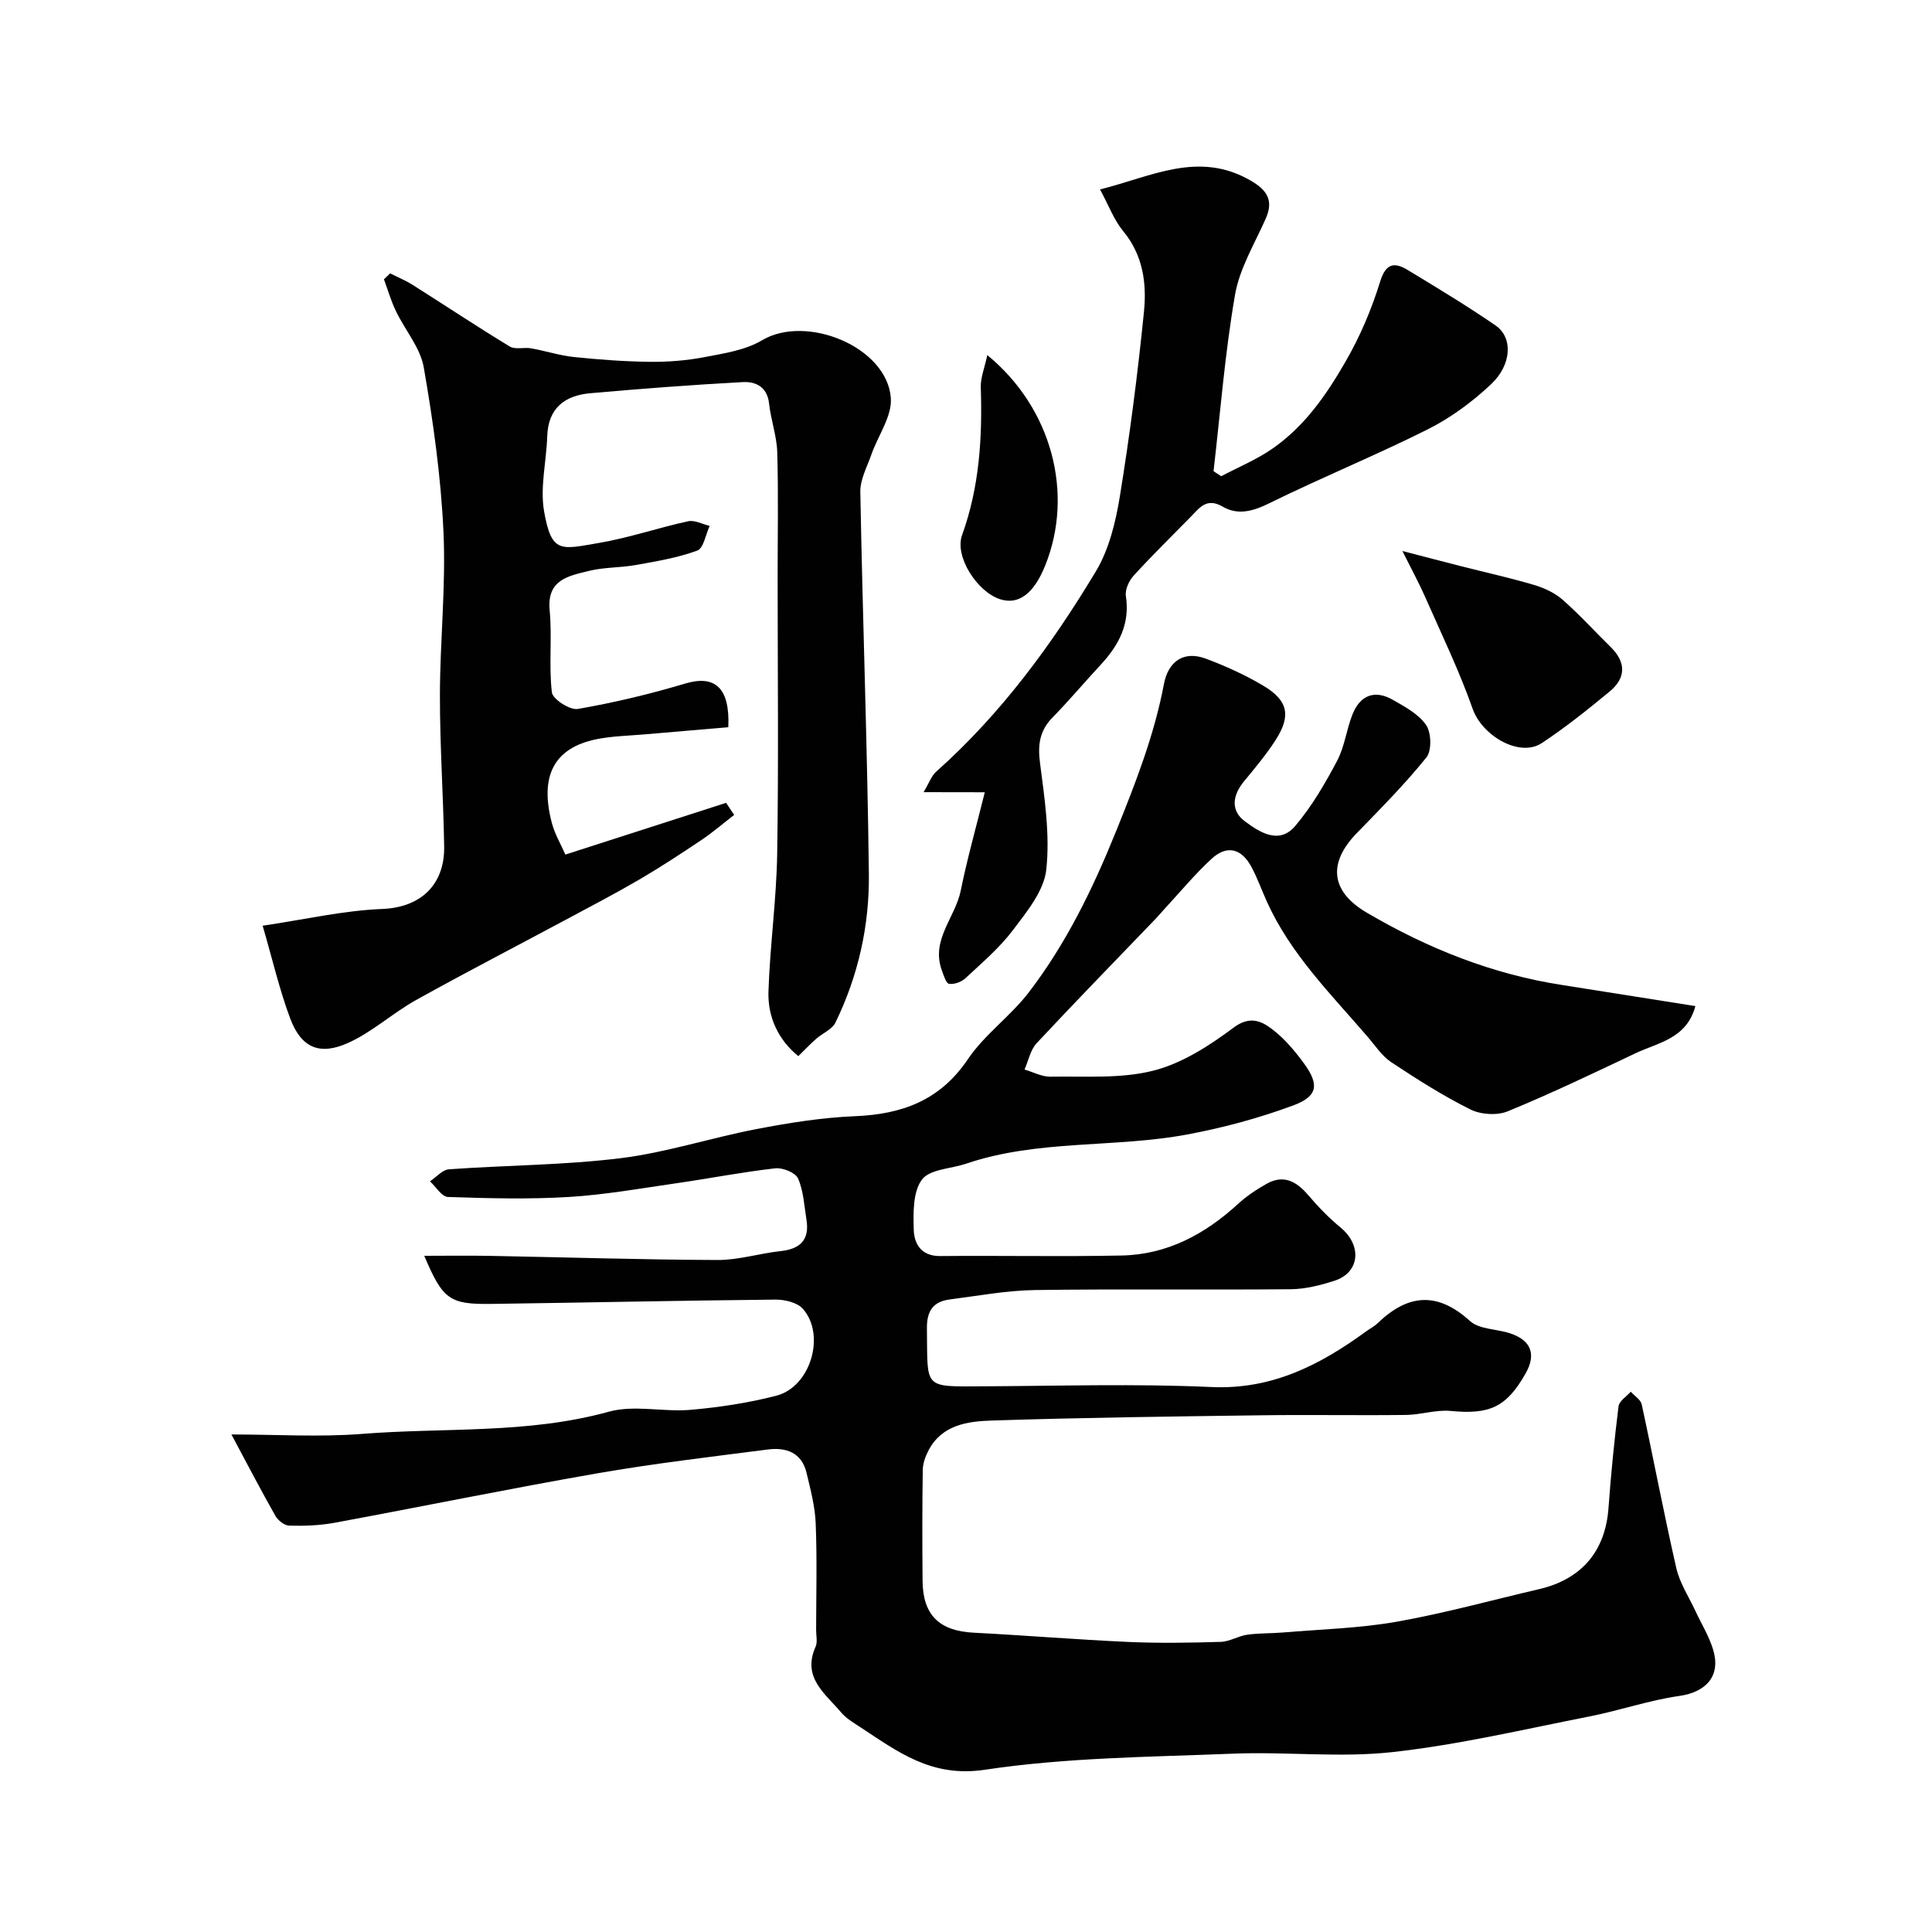
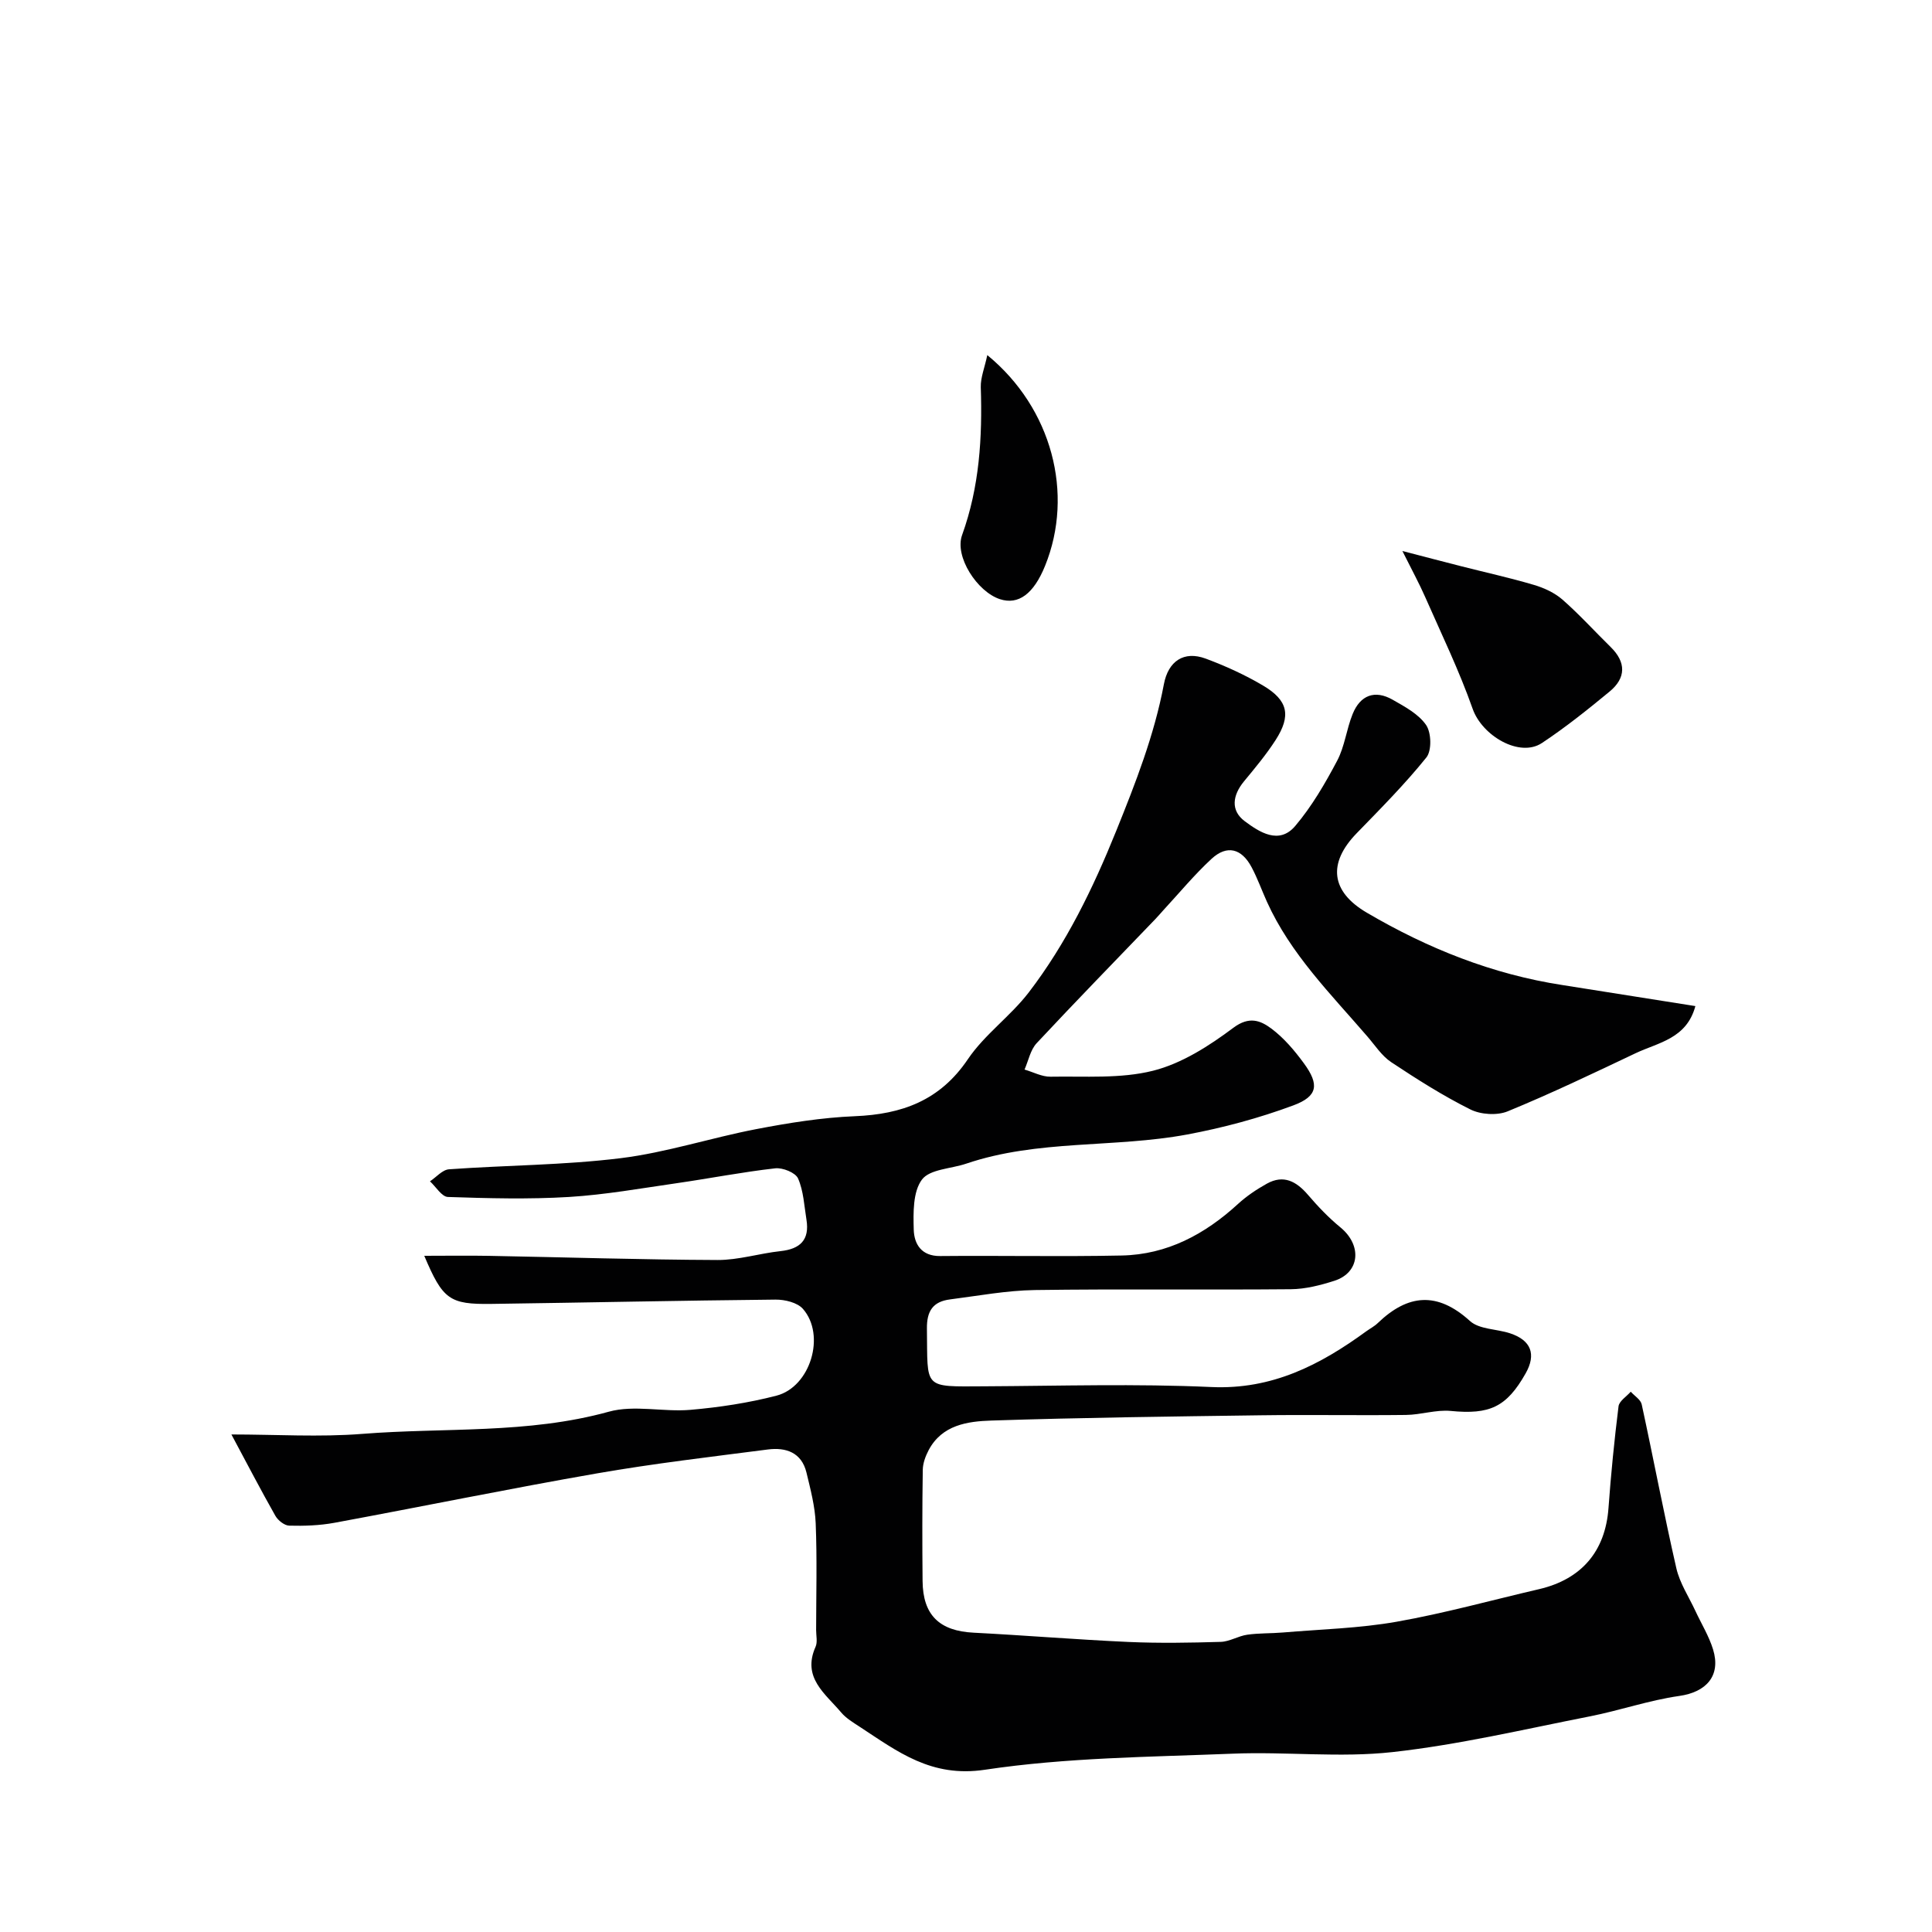
<svg xmlns="http://www.w3.org/2000/svg" enable-background="new 0 0 400 400" viewBox="0 0 400 400">
  <g fill="#010102">
    <path d="m351.01 208.3c-1.82 6.78-7.7 7.54-12.38 9.76-8.76 4.16-17.52 8.35-26.48 12.03-2.2.9-5.59.68-7.74-.4-5.67-2.83-11.07-6.26-16.36-9.77-1.96-1.3-3.36-3.49-4.95-5.33-7.59-8.81-15.91-17.08-20.8-27.9-1.07-2.37-1.95-4.85-3.17-7.14-2.07-3.9-5.1-4.68-8.29-1.74-3.56 3.29-6.67 7.06-9.97 10.63-.56.61-1.09 1.25-1.67 1.85-8.21 8.55-16.49 17.03-24.57 25.69-1.3 1.39-1.7 3.62-2.51 5.46 1.8.52 3.6 1.51 5.39 1.48 7.1-.13 14.47.46 21.23-1.24 5.95-1.5 11.62-5.15 16.63-8.9 3.29-2.46 5.63-1.47 7.83.16 2.61 1.94 4.82 4.56 6.76 7.21 3.21 4.38 2.91 6.82-2.19 8.71-7.11 2.64-14.54 4.64-22 6.03-15.12 2.81-30.87 1-45.72 6.03-3.15 1.07-7.54 1.13-9.17 3.3-1.88 2.51-1.8 6.85-1.7 10.37.09 2.96 1.56 5.5 5.48 5.46 12.53-.12 25.06.15 37.58-.11 9.39-.19 17.22-4.39 24.07-10.67 1.78-1.63 3.85-3.02 5.97-4.2 3.48-1.94 6.13-.48 8.53 2.32 2.05 2.39 4.25 4.71 6.68 6.7 4.57 3.73 4.07 9.38-1.21 11.08-2.9.93-6 1.72-9.02 1.75-17.66.16-35.33-.08-53 .17-5.86.09-11.72 1.19-17.57 1.94-3.51.45-4.84 2.37-4.78 6.1.18 12.53-.97 11.95 11.9 11.89 15.67-.08 31.36-.56 46.99.15 12.57.57 22.51-4.57 32.07-11.54.79-.57 1.69-1.03 2.38-1.7 6.25-6.01 12.33-6.57 19.09-.43 1.93 1.75 5.51 1.63 8.28 2.54 4.39 1.44 5.48 4.35 3.25 8.3-3.97 7.02-7.47 8.56-15.52 7.78-3.04-.29-6.18.8-9.28.83-10 .12-20-.07-30 .07-18.6.25-37.21.48-55.8 1.09-4.94.16-10.24.89-13.01 6.14-.65 1.24-1.19 2.7-1.21 4.07-.12 7.66-.11 15.33-.04 23 .06 7.08 3.49 10.35 10.56 10.71 10.71.55 21.4 1.44 32.1 1.92 6.35.28 12.73.17 19.09-.02 1.83-.06 3.61-1.22 5.47-1.48 2.44-.35 4.93-.25 7.39-.46 7.86-.67 15.81-.86 23.55-2.23 9.91-1.75 19.65-4.46 29.47-6.74 8.84-2.06 13.73-7.88 14.38-16.79.51-7.04 1.21-14.07 2.08-21.07.14-1.09 1.65-2.02 2.53-3.02.78.87 2.06 1.64 2.27 2.63 2.45 11.29 4.59 22.66 7.17 33.92.71 3.09 2.59 5.92 3.95 8.85 1.23 2.65 2.8 5.19 3.65 7.95 1.68 5.46-1.4 8.85-7 9.64-6.25.89-12.32 3.01-18.53 4.23-13.58 2.67-27.11 5.87-40.83 7.39-10.9 1.21-22.06-.12-33.08.33-17.15.69-34.44.79-51.34 3.33-11.09 1.66-18.03-3.75-25.87-8.88-1.36-.89-2.84-1.77-3.87-2.99-3.28-3.89-8.14-7.21-5.3-13.58.44-.98.12-2.31.12-3.47.01-7.37.21-14.74-.09-22.1-.14-3.52-1.08-7.05-1.91-10.51-1.01-4.17-4.26-5.26-7.99-4.78-11.83 1.53-23.7 2.91-35.44 4.96-18.14 3.16-36.19 6.87-54.31 10.22-3.05.56-6.23.67-9.34.59-1-.02-2.34-1.09-2.88-2.04-3.03-5.35-5.87-10.81-9.1-16.84 9.27 0 18.23.58 27.09-.12 17.01-1.35 34.23.06 51.04-4.59 5.27-1.46 11.3.1 16.93-.39 5.97-.52 11.98-1.43 17.78-2.93 7.05-1.82 10.26-12.53 5.49-17.97-1.16-1.32-3.76-1.94-5.68-1.92-19.6.19-39.2.62-58.8.89-8.71.12-10.08-.9-13.92-9.96 4.68 0 9.04-.07 13.4.01 15.77.29 31.54.8 47.3.86 4.35.02 8.7-1.37 13.07-1.84 4.07-.44 6.03-2.33 5.36-6.5-.47-2.88-.6-5.94-1.74-8.54-.53-1.21-3.19-2.28-4.74-2.1-6.81.77-13.55 2.09-20.33 3.07-7.44 1.07-14.87 2.4-22.36 2.86-8.33.5-16.71.28-25.06 0-1.28-.04-2.48-2.11-3.72-3.24 1.31-.86 2.57-2.39 3.94-2.49 11.84-.85 23.78-.85 35.54-2.3 9.47-1.17 18.69-4.22 28.09-6.02 6.72-1.29 13.56-2.39 20.38-2.67 9.76-.4 17.63-3.23 23.41-11.79 3.46-5.13 8.86-8.93 12.65-13.89 7.76-10.14 13.28-21.53 18.07-33.39 4.01-9.93 7.88-19.83 9.87-30.37.9-4.77 4.13-6.98 8.66-5.3 4.09 1.52 8.12 3.36 11.86 5.57 5.21 3.08 5.86 6.23 2.61 11.29-1.94 3.01-4.26 5.79-6.55 8.56-2.36 2.87-2.82 6.02.16 8.24 3.03 2.26 7.11 4.94 10.46.98 3.43-4.05 6.17-8.77 8.67-13.49 1.57-2.96 1.93-6.53 3.21-9.68 1.57-3.89 4.58-5.07 8.28-2.96 2.53 1.44 5.38 2.97 6.94 5.25 1.08 1.59 1.18 5.29.05 6.7-4.45 5.53-9.49 10.6-14.45 15.71-6.02 6.21-5.34 12.07 2.13 16.44 12.61 7.4 25.99 12.75 40.52 14.98 9.09 1.43 18.12 2.87 27.49 4.35z" />
-     <path d="m54.38 191.66c8.74-1.29 16.73-3.15 24.78-3.47 8.19-.33 12.92-5.25 12.8-12.91-.17-10.43-.89-20.86-.88-31.29.01-11.26 1.25-22.56.74-33.78-.52-11.42-2.12-22.84-4.08-34.12-.71-4.11-3.9-7.77-5.79-11.72-1-2.09-1.65-4.35-2.46-6.54.43-.41.85-.82 1.28-1.23 1.55.78 3.17 1.44 4.63 2.36 6.72 4.25 13.34 8.65 20.14 12.78 1.13.69 2.97.11 4.44.38 2.97.53 5.89 1.49 8.87 1.8 5.22.54 10.48.93 15.72.99 3.76.04 7.59-.26 11.28-.97 4.06-.78 8.46-1.43 11.9-3.48 9.2-5.48 25.92 1.37 26.69 11.95.27 3.78-2.66 7.77-4.03 11.7-.89 2.55-2.34 5.17-2.29 7.74.48 26.36 1.46 52.72 1.77 79.08.13 10.67-2.2 21.11-6.93 30.8-.69 1.41-2.64 2.17-3.94 3.31-1.2 1.05-2.3 2.21-3.74 3.62-4.08-3.32-6.35-8-6.18-13.37.31-9.54 1.66-19.06 1.81-28.6.3-19.15.09-38.31.09-57.47 0-8.53.17-17.07-.08-25.59-.1-3.37-1.32-6.69-1.69-10.07-.38-3.47-2.76-4.6-5.46-4.45-10.52.57-21.03 1.37-31.53 2.3-5.28.46-8.75 3.05-8.94 8.91-.17 5.22-1.53 10.61-.64 15.62 1.55 8.73 3.45 7.82 11.4 6.46 6.21-1.06 12.24-3.14 18.42-4.48 1.35-.29 2.96.61 4.45.96-.83 1.77-1.26 4.63-2.56 5.11-4.07 1.5-8.44 2.22-12.74 2.99-3.22.58-6.6.44-9.75 1.23-4.13 1.04-8.69 1.75-8.08 8.14.54 5.63-.2 11.39.46 17 .17 1.41 3.74 3.72 5.38 3.43 7.49-1.3 14.94-3.08 22.23-5.26 6.03-1.8 9.29.72 8.92 9.04-5.61.48-11.39.96-17.16 1.47-3.42.3-6.9.35-10.24 1.04-8.7 1.81-11.71 7.61-9.12 17.37.61 2.29 1.87 4.4 2.79 6.49 11.42-3.68 22.34-7.2 33.27-10.71.56.83 1.11 1.66 1.67 2.5-2.27 1.75-4.45 3.64-6.83 5.23-4.19 2.81-8.42 5.58-12.77 8.13-5.02 2.93-10.18 5.62-15.31 8.37-10.33 5.54-20.76 10.92-30.99 16.62-4.8 2.68-8.99 6.57-13.95 8.82-6.02 2.74-9.81 1.01-12.08-5.06-2.2-5.89-3.62-12.05-5.69-19.17z" />
-     <path d="m191.22 164.01c1.17-1.96 1.63-3.37 2.58-4.22 13.41-11.94 23.91-26.24 33.08-41.48 2.74-4.56 4.11-10.24 4.98-15.58 2.06-12.69 3.71-25.46 4.99-38.24.58-5.83-.2-11.67-4.3-16.63-1.92-2.32-3.01-5.34-4.8-8.64 10.62-2.65 20.4-8.08 31.17-1.84 3.34 1.93 4.85 4.05 3.13 7.9-2.3 5.19-5.41 10.3-6.35 15.75-2.09 12.07-3.04 24.34-4.45 36.52.53.35 1.06.7 1.58 1.05 3.59-1.9 7.42-3.47 10.71-5.78 6.51-4.57 10.87-10.75 14.93-17.76 3.17-5.47 5.49-11 7.29-16.81 1.2-3.86 3.03-3.97 5.74-2.32 6.12 3.71 12.27 7.41 18.16 11.47 3.57 2.46 3.38 8.06-.93 12.13-3.87 3.65-8.33 6.95-13.07 9.33-10.78 5.41-21.98 9.97-32.8 15.3-3.4 1.68-6.53 2.59-9.73.73-3.33-1.94-4.8.27-6.63 2.14-3.95 4.03-8 7.99-11.8 12.16-.96 1.05-1.8 2.9-1.6 4.21.88 5.75-1.44 10.14-5.14 14.15-3.37 3.63-6.56 7.43-10.02 10.97-2.69 2.74-3.11 5.64-2.62 9.42.95 7.34 2.09 14.87 1.3 22.12-.48 4.4-4.03 8.71-6.91 12.52-2.78 3.69-6.41 6.76-9.81 9.94-.83.78-2.33 1.33-3.41 1.17-.62-.09-1.11-1.76-1.49-2.78-2.32-6.33 2.79-10.95 3.91-16.51 1.33-6.6 3.18-13.1 4.98-20.37-4.75-.02-8.17-.02-12.67-.02z" />
    <path d="m290.35 114.08c5.05 1.31 8.62 2.25 12.2 3.16 5.02 1.28 10.08 2.39 15.04 3.86 2.1.62 4.29 1.63 5.92 3.06 3.49 3.06 6.63 6.53 9.95 9.79 3.24 3.17 3.2 6.41-.2 9.22-4.53 3.74-9.14 7.43-14.03 10.67-4.63 3.06-12.37-1.51-14.33-7.08-2.78-7.89-6.45-15.47-9.83-23.15-1.21-2.76-2.66-5.41-4.72-9.53z" />
    <path d="m204.41 73.52c13.39 10.97 18.01 28.71 11.96 43.63-2.36 5.82-5.52 8.15-9.35 6.9-4.69-1.53-9.44-8.81-7.83-13.27 3.6-9.98 4.21-20.2 3.87-30.63-.05-1.99.8-4.02 1.35-6.63z" />
  </g>
</svg>